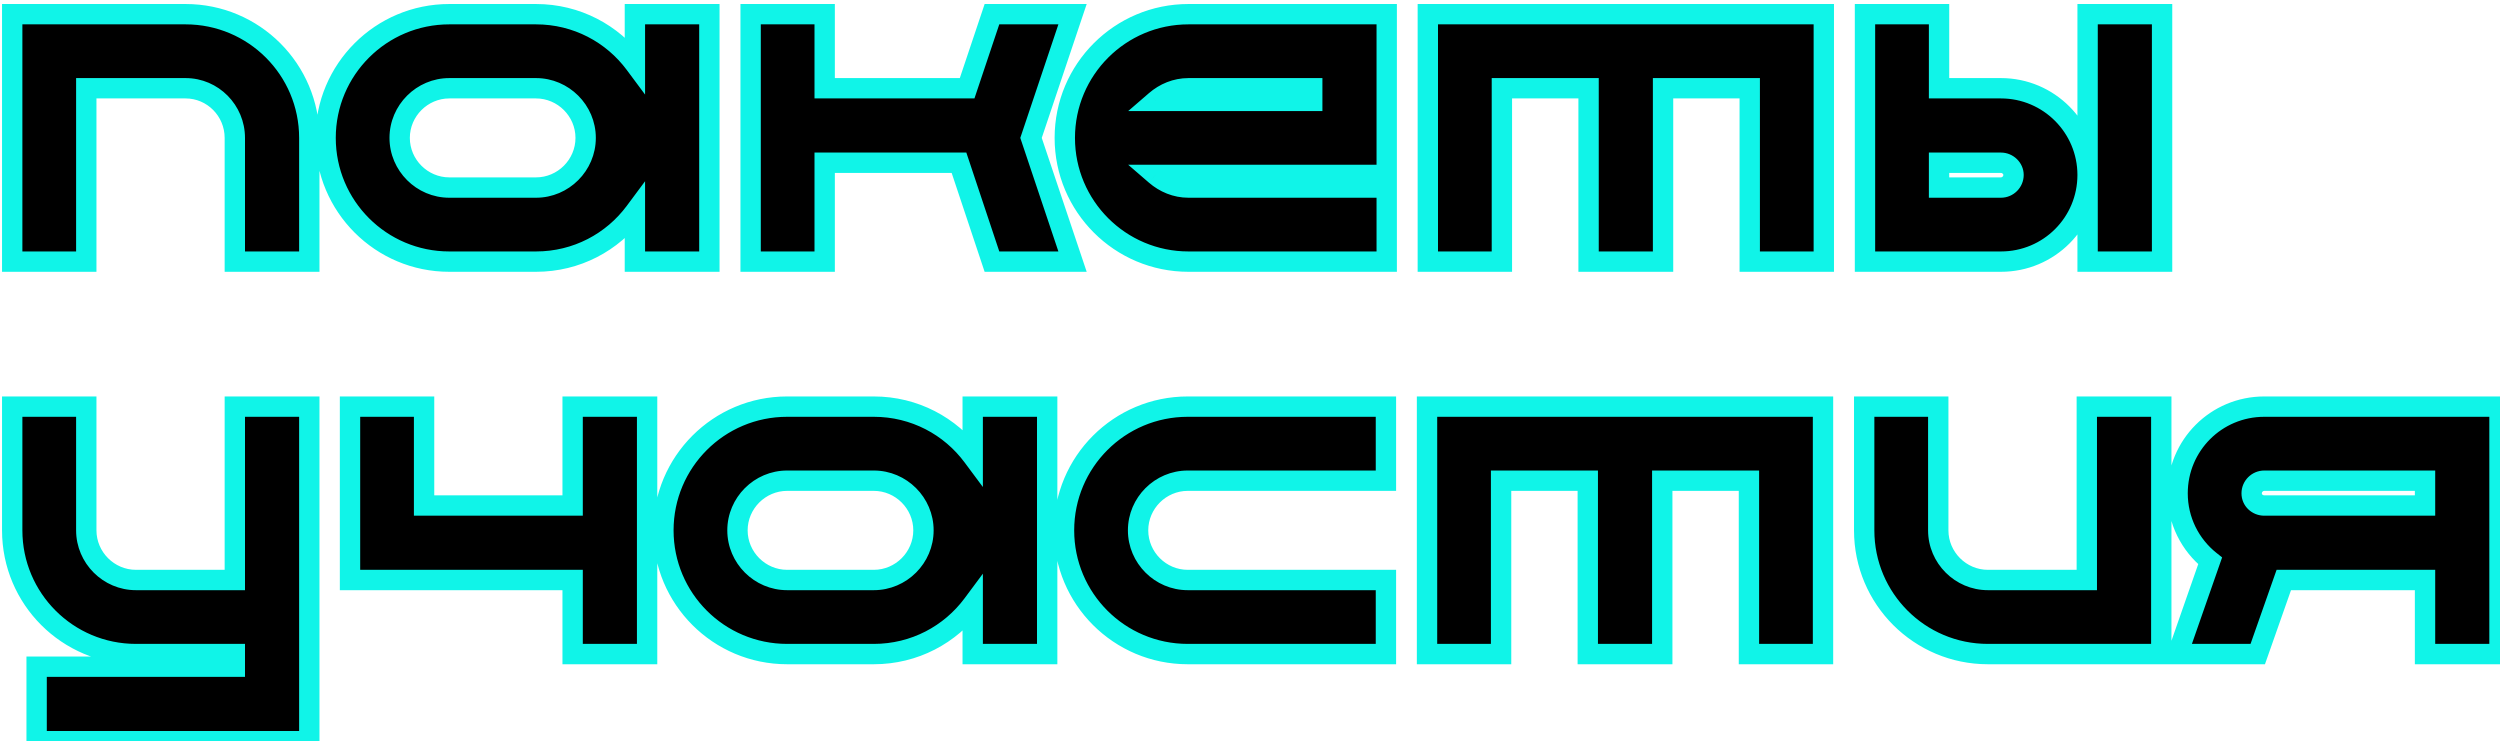
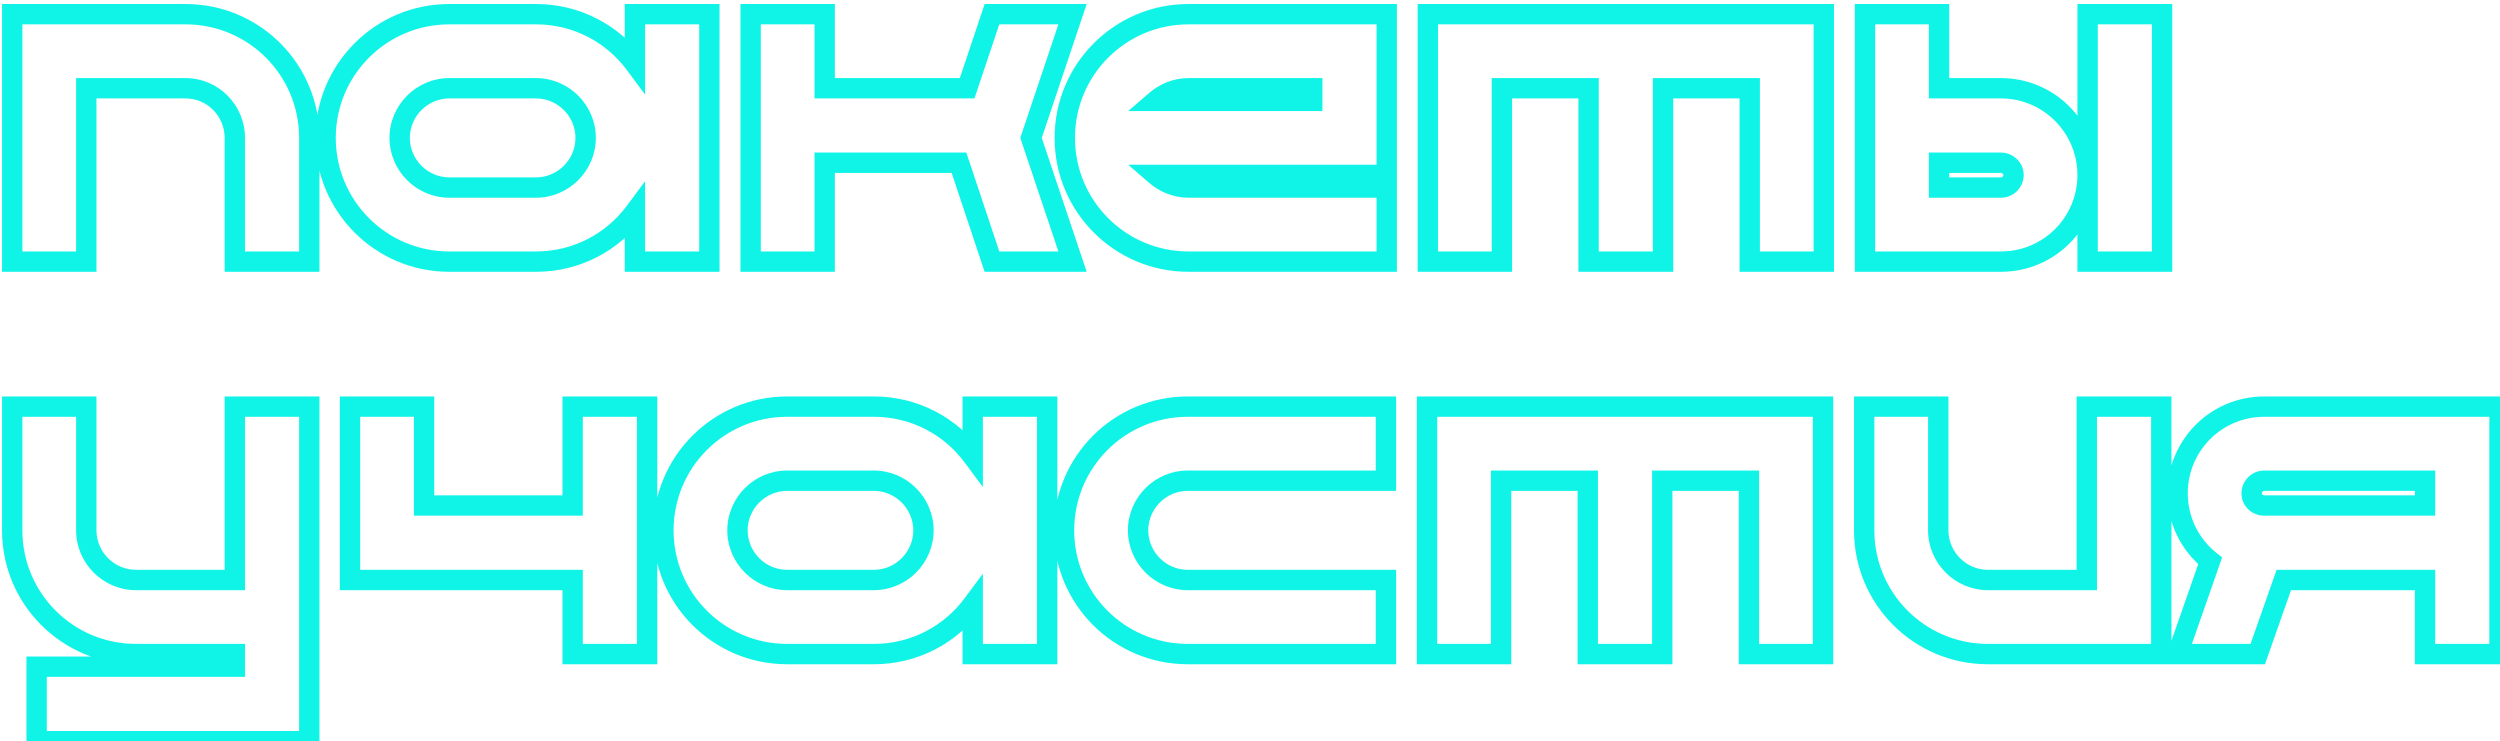
<svg xmlns="http://www.w3.org/2000/svg" width="172" height="51" viewBox="0 0 172 51" fill="none">
-   <path d="M12.768 0.976C17.472 0.976 21.28 4.784 21.28 9.488V18H16.156V9.488C16.156 7.612 14.644 6.072 12.768 6.072H5.936V18H0.84V0.976H12.768ZM43.681 0.976H48.805V18H43.681V14.584C42.141 16.656 39.677 18 36.877 18H30.913C26.209 18 22.401 14.192 22.401 9.488C22.401 4.784 26.209 0.976 30.913 0.976H36.877C39.677 0.976 42.141 2.32 43.681 4.392V0.976ZM36.877 12.904C38.753 12.904 40.293 11.364 40.293 9.488C40.293 7.612 38.753 6.072 36.877 6.072H30.913C29.037 6.072 27.497 7.612 27.497 9.488C27.497 11.364 29.037 12.904 30.913 12.904H36.877ZM73.79 0.976L70.934 9.488L73.79 18H68.246L65.978 11.196H56.739V18H51.642V0.976H56.739V6.072H66.538L68.246 0.976H73.79ZM95.406 0.976V12.036H79.502C80.118 12.568 80.902 12.904 81.77 12.904H95.406V18H81.77C77.066 18 73.258 14.192 73.258 9.488C73.258 4.784 77.066 0.976 81.77 0.976H95.406ZM90.282 6.94V6.072H81.77C80.902 6.072 80.118 6.408 79.502 6.94H90.282ZM98.234 0.976H125.478V18H120.382V6.072H114.418V18H109.294V6.072H103.33V18H98.234V0.976ZM137.663 6.072C140.967 6.072 143.627 8.76 143.627 12.036C143.627 15.34 140.967 18 137.663 18H128.311V0.976H133.407V6.072H137.663ZM137.663 12.904C138.139 12.904 138.531 12.512 138.531 12.036C138.531 11.588 138.139 11.196 137.663 11.196H133.407V12.904H137.663ZM143.627 0.976H148.751V18H143.627V0.976ZM16.156 27.976H21.28V50.992H2.52V45.868H16.156V45H9.352C4.648 45 0.84 41.192 0.84 36.488V27.976H5.936V36.488C5.936 38.364 7.476 39.904 9.352 39.904H16.156V27.976ZM39.397 27.976H44.521V45H39.397V39.904H24.081V27.976H29.177V34.78H39.397V27.976ZM66.922 27.976H72.046V45H66.922V41.584C65.382 43.656 62.918 45 60.118 45H54.154C49.45 45 45.642 41.192 45.642 36.488C45.642 31.784 49.45 27.976 54.154 27.976H60.118C62.918 27.976 65.382 29.32 66.922 31.392V27.976ZM60.118 39.904C61.994 39.904 63.534 38.364 63.534 36.488C63.534 34.612 61.994 33.072 60.118 33.072H54.154C52.278 33.072 50.738 34.612 50.738 36.488C50.738 38.364 52.278 39.904 54.154 39.904H60.118ZM81.716 33.072C79.84 33.072 78.3 34.612 78.3 36.488C78.3 38.364 79.84 39.904 81.716 39.904H95.352V45H81.716C77.012 45 73.204 41.192 73.204 36.488C73.204 31.784 77.012 27.976 81.716 27.976H95.352V33.072H81.716ZM98.179 27.976H125.423V45H120.327V33.072H114.363V45H109.239V33.072H103.275V45H98.179V27.976ZM143.572 27.976H148.696V45H136.768C132.064 45 128.256 41.192 128.256 36.488V27.976H133.352V36.488C133.352 38.364 134.892 39.904 136.768 39.904H143.572V27.976ZM155.782 27.976H171.966V45H166.842V39.904H157.126L155.334 45H149.818L152.058 38.588C150.686 37.496 149.818 35.816 149.818 33.94C149.818 30.636 152.478 27.976 155.782 27.976ZM166.842 34.78V33.072H155.782C155.306 33.072 154.914 33.464 154.914 33.94C154.914 34.416 155.306 34.78 155.782 34.78H166.842Z" fill="black" />
  <path d="M21.28 18V18.7H21.98V18H21.28ZM16.156 18H15.456V18.7H16.156V18ZM5.936 6.072V5.372H5.236V6.072H5.936ZM5.936 18V18.7H6.636V18H5.936ZM0.84 18H0.14V18.7H0.84V18ZM0.84 0.976V0.276H0.14V0.976H0.84ZM12.768 1.676C17.085 1.676 20.58 5.171 20.58 9.488H21.98C21.98 4.397 17.859 0.276 12.768 0.276V1.676ZM20.58 9.488V18H21.98V9.488H20.58ZM21.28 17.3H16.156V18.7H21.28V17.3ZM16.856 18V9.488H15.456V18H16.856ZM16.856 9.488C16.856 7.233 15.038 5.372 12.768 5.372V6.772C14.25 6.772 15.456 7.991 15.456 9.488H16.856ZM12.768 5.372H5.936V6.772H12.768V5.372ZM5.236 6.072V18H6.636V6.072H5.236ZM5.936 17.3H0.84V18.7H5.936V17.3ZM1.54 18V0.976H0.14V18H1.54ZM0.84 1.676H12.768V0.276H0.84V1.676ZM43.681 0.976V0.276H42.981V0.976H43.681ZM48.805 0.976H49.505V0.276H48.805V0.976ZM48.805 18V18.7H49.505V18H48.805ZM43.681 18H42.981V18.7H43.681V18ZM43.681 14.584H44.381V12.469L43.119 14.166L43.681 14.584ZM43.681 4.392L43.119 4.81L44.381 6.507V4.392H43.681ZM43.681 1.676H48.805V0.276H43.681V1.676ZM48.105 0.976V18H49.505V0.976H48.105ZM48.805 17.3H43.681V18.7H48.805V17.3ZM44.381 18V14.584H42.981V18H44.381ZM43.119 14.166C41.706 16.068 39.447 17.3 36.877 17.3V18.7C39.907 18.7 42.576 17.244 44.243 15.002L43.119 14.166ZM36.877 17.3H30.913V18.7H36.877V17.3ZM30.913 17.3C26.596 17.3 23.101 13.805 23.101 9.488H21.701C21.701 14.579 25.823 18.7 30.913 18.7V17.3ZM23.101 9.488C23.101 5.171 26.596 1.676 30.913 1.676V0.276C25.823 0.276 21.701 4.397 21.701 9.488H23.101ZM30.913 1.676H36.877V0.276H30.913V1.676ZM36.877 1.676C39.447 1.676 41.706 2.908 43.119 4.81L44.243 3.974C42.576 1.732 39.907 0.276 36.877 0.276V1.676ZM44.381 4.392V0.976H42.981V4.392H44.381ZM36.877 13.604C39.14 13.604 40.993 11.751 40.993 9.488H39.593C39.593 10.977 38.367 12.204 36.877 12.204V13.604ZM40.993 9.488C40.993 7.225 39.14 5.372 36.877 5.372V6.772C38.367 6.772 39.593 7.999 39.593 9.488H40.993ZM36.877 5.372H30.913V6.772H36.877V5.372ZM30.913 5.372C28.651 5.372 26.797 7.225 26.797 9.488H28.197C28.197 7.999 29.424 6.772 30.913 6.772V5.372ZM26.797 9.488C26.797 11.751 28.651 13.604 30.913 13.604V12.204C29.424 12.204 28.197 10.977 28.197 9.488H26.797ZM30.913 13.604H36.877V12.204H30.913V13.604ZM73.79 0.976L74.454 1.199L74.764 0.276H73.79V0.976ZM70.934 9.488L70.271 9.265L70.196 9.488L70.271 9.711L70.934 9.488ZM73.79 18V18.7H74.764L74.454 17.777L73.79 18ZM68.246 18L67.582 18.221L67.742 18.7H68.246V18ZM65.978 11.196L66.643 10.975L66.483 10.496H65.978V11.196ZM56.739 11.196V10.496H56.038V11.196H56.739ZM56.739 18V18.7H57.438V18H56.739ZM51.642 18H50.943V18.7H51.642V18ZM51.642 0.976V0.276H50.943V0.976H51.642ZM56.739 0.976H57.438V0.276H56.739V0.976ZM56.739 6.072H56.038V6.772H56.739V6.072ZM66.538 6.072V6.772H67.042L67.202 6.294L66.538 6.072ZM68.246 0.976V0.276H67.743L67.583 0.754L68.246 0.976ZM73.127 0.753L70.271 9.265L71.598 9.711L74.454 1.199L73.127 0.753ZM70.271 9.711L73.127 18.223L74.454 17.777L71.598 9.265L70.271 9.711ZM73.79 17.3H68.246V18.7H73.79V17.3ZM68.911 17.779L66.643 10.975L65.314 11.417L67.582 18.221L68.911 17.779ZM65.978 10.496H56.739V11.896H65.978V10.496ZM56.038 11.196V18H57.438V11.196H56.038ZM56.739 17.3H51.642V18.7H56.739V17.3ZM52.343 18V0.976H50.943V18H52.343ZM51.642 1.676H56.739V0.276H51.642V1.676ZM56.038 0.976V6.072H57.438V0.976H56.038ZM56.739 6.772H66.538V5.372H56.739V6.772ZM67.202 6.294L68.91 1.198L67.583 0.754L65.875 5.85L67.202 6.294ZM68.246 1.676H73.79V0.276H68.246V1.676ZM95.406 0.976H96.106V0.276H95.406V0.976ZM95.406 12.036V12.736H96.106V12.036H95.406ZM79.502 12.036V11.336H77.621L79.045 12.566L79.502 12.036ZM95.406 12.904H96.106V12.204H95.406V12.904ZM95.406 18V18.7H96.106V18H95.406ZM90.282 6.94V7.64H90.982V6.94H90.282ZM90.282 6.072H90.982V5.372H90.282V6.072ZM79.502 6.94L79.045 6.41L77.621 7.64H79.502V6.94ZM94.706 0.976V12.036H96.106V0.976H94.706ZM95.406 11.336H79.502V12.736H95.406V11.336ZM79.045 12.566C79.773 13.194 80.715 13.604 81.77 13.604V12.204C81.089 12.204 80.464 11.941 79.96 11.506L79.045 12.566ZM81.77 13.604H95.406V12.204H81.77V13.604ZM94.706 12.904V18H96.106V12.904H94.706ZM95.406 17.3H81.77V18.7H95.406V17.3ZM81.77 17.3C77.453 17.3 73.958 13.805 73.958 9.488H72.558C72.558 14.579 76.68 18.7 81.77 18.7V17.3ZM73.958 9.488C73.958 5.171 77.453 1.676 81.77 1.676V0.276C76.68 0.276 72.558 4.397 72.558 9.488H73.958ZM81.77 1.676H95.406V0.276H81.77V1.676ZM90.982 6.94V6.072H89.582V6.94H90.982ZM90.282 5.372H81.77V6.772H90.282V5.372ZM81.77 5.372C80.715 5.372 79.773 5.781 79.045 6.41L79.96 7.47C80.464 7.035 81.089 6.772 81.77 6.772V5.372ZM79.502 7.64H90.282V6.24H79.502V7.64ZM98.234 0.976V0.276H97.534V0.976H98.234ZM125.478 0.976H126.178V0.276H125.478V0.976ZM125.478 18V18.7H126.178V18H125.478ZM120.382 18H119.682V18.7H120.382V18ZM120.382 6.072H121.082V5.372H120.382V6.072ZM114.418 6.072V5.372H113.718V6.072H114.418ZM114.418 18V18.7H115.118V18H114.418ZM109.294 18H108.594V18.7H109.294V18ZM109.294 6.072H109.994V5.372H109.294V6.072ZM103.33 6.072V5.372H102.63V6.072H103.33ZM103.33 18V18.7H104.03V18H103.33ZM98.234 18H97.534V18.7H98.234V18ZM98.234 1.676H125.478V0.276H98.234V1.676ZM124.778 0.976V18H126.178V0.976H124.778ZM125.478 17.3H120.382V18.7H125.478V17.3ZM121.082 18V6.072H119.682V18H121.082ZM120.382 5.372H114.418V6.772H120.382V5.372ZM113.718 6.072V18H115.118V6.072H113.718ZM114.418 17.3H109.294V18.7H114.418V17.3ZM109.994 18V6.072H108.594V18H109.994ZM109.294 5.372H103.33V6.772H109.294V5.372ZM102.63 6.072V18H104.03V6.072H102.63ZM103.33 17.3H98.234V18.7H103.33V17.3ZM98.934 18V0.976H97.534V18H98.934ZM128.311 18H127.611V18.7H128.311V18ZM128.311 0.976V0.276H127.611V0.976H128.311ZM133.407 0.976H134.107V0.276H133.407V0.976ZM133.407 6.072H132.707V6.772H133.407V6.072ZM133.407 11.196V10.496H132.707V11.196H133.407ZM133.407 12.904H132.707V13.604H133.407V12.904ZM143.627 0.976V0.276H142.927V0.976H143.627ZM148.751 0.976H149.451V0.276H148.751V0.976ZM148.751 18V18.7H149.451V18H148.751ZM143.627 18H142.927V18.7H143.627V18ZM137.663 6.772C140.578 6.772 142.927 9.144 142.927 12.036H144.327C144.327 8.376 141.356 5.372 137.663 5.372V6.772ZM142.927 12.036C142.927 14.953 140.58 17.3 137.663 17.3V18.7C141.354 18.7 144.327 15.727 144.327 12.036H142.927ZM137.663 17.3H128.311V18.7H137.663V17.3ZM129.011 18V0.976H127.611V18H129.011ZM128.311 1.676H133.407V0.276H128.311V1.676ZM132.707 0.976V6.072H134.107V0.976H132.707ZM133.407 6.772H137.663V5.372H133.407V6.772ZM137.663 13.604C138.526 13.604 139.231 12.899 139.231 12.036H137.831C137.831 12.125 137.752 12.204 137.663 12.204V13.604ZM139.231 12.036C139.231 11.187 138.511 10.496 137.663 10.496V11.896C137.706 11.896 137.751 11.914 137.786 11.948C137.823 11.984 137.831 12.019 137.831 12.036H139.231ZM137.663 10.496H133.407V11.896H137.663V10.496ZM132.707 11.196V12.904H134.107V11.196H132.707ZM133.407 13.604H137.663V12.204H133.407V13.604ZM143.627 1.676H148.751V0.276H143.627V1.676ZM148.051 0.976V18H149.451V0.976H148.051ZM148.751 17.3H143.627V18.7H148.751V17.3ZM144.327 18V0.976H142.927V18H144.327ZM16.156 27.976V27.276H15.456V27.976H16.156ZM21.28 27.976H21.98V27.276H21.28V27.976ZM21.28 50.992V51.692H21.98V50.992H21.28ZM2.52 50.992H1.82V51.692H2.52V50.992ZM2.52 45.868V45.168H1.82V45.868H2.52ZM16.156 45.868V46.568H16.856V45.868H16.156ZM16.156 45H16.856V44.3H16.156V45ZM0.84 27.976V27.276H0.14V27.976H0.84ZM5.936 27.976H6.636V27.276H5.936V27.976ZM16.156 39.904V40.604H16.856V39.904H16.156ZM16.156 28.676H21.28V27.276H16.156V28.676ZM20.58 27.976V50.992H21.98V27.976H20.58ZM21.28 50.292H2.52V51.692H21.28V50.292ZM3.22 50.992V45.868H1.82V50.992H3.22ZM2.52 46.568H16.156V45.168H2.52V46.568ZM16.856 45.868V45H15.456V45.868H16.856ZM16.156 44.3H9.352V45.7H16.156V44.3ZM9.352 44.3C5.035 44.3 1.54 40.805 1.54 36.488H0.14C0.14 41.579 4.261 45.7 9.352 45.7V44.3ZM1.54 36.488V27.976H0.14V36.488H1.54ZM0.84 28.676H5.936V27.276H0.84V28.676ZM5.236 27.976V36.488H6.636V27.976H5.236ZM5.236 36.488C5.236 38.751 7.089 40.604 9.352 40.604V39.204C7.863 39.204 6.636 37.977 6.636 36.488H5.236ZM9.352 40.604H16.156V39.204H9.352V40.604ZM16.856 39.904V27.976H15.456V39.904H16.856ZM39.397 27.976V27.276H38.697V27.976H39.397ZM44.521 27.976H45.221V27.276H44.521V27.976ZM44.521 45V45.7H45.221V45H44.521ZM39.397 45H38.697V45.7H39.397V45ZM39.397 39.904H40.097V39.204H39.397V39.904ZM24.081 39.904H23.381V40.604H24.081V39.904ZM24.081 27.976V27.276H23.381V27.976H24.081ZM29.177 27.976H29.877V27.276H29.177V27.976ZM29.177 34.78H28.477V35.48H29.177V34.78ZM39.397 34.78V35.48H40.097V34.78H39.397ZM39.397 28.676H44.521V27.276H39.397V28.676ZM43.821 27.976V45H45.221V27.976H43.821ZM44.521 44.3H39.397V45.7H44.521V44.3ZM40.097 45V39.904H38.697V45H40.097ZM39.397 39.204H24.081V40.604H39.397V39.204ZM24.781 39.904V27.976H23.381V39.904H24.781ZM24.081 28.676H29.177V27.276H24.081V28.676ZM28.477 27.976V34.78H29.877V27.976H28.477ZM29.177 35.48H39.397V34.08H29.177V35.48ZM40.097 34.78V27.976H38.697V34.78H40.097ZM66.922 27.976V27.276H66.222V27.976H66.922ZM72.046 27.976H72.746V27.276H72.046V27.976ZM72.046 45V45.7H72.746V45H72.046ZM66.922 45H66.222V45.7H66.922V45ZM66.922 41.584H67.622V39.469L66.36 41.166L66.922 41.584ZM66.922 31.392L66.36 31.81L67.622 33.507V31.392H66.922ZM66.922 28.676H72.046V27.276H66.922V28.676ZM71.346 27.976V45H72.746V27.976H71.346ZM72.046 44.3H66.922V45.7H72.046V44.3ZM67.622 45V41.584H66.222V45H67.622ZM66.36 41.166C64.947 43.068 62.688 44.3 60.118 44.3V45.7C63.148 45.7 65.817 44.244 67.484 42.002L66.36 41.166ZM60.118 44.3H54.154V45.7H60.118V44.3ZM54.154 44.3C49.837 44.3 46.342 40.805 46.342 36.488H44.942C44.942 41.579 49.064 45.7 54.154 45.7V44.3ZM46.342 36.488C46.342 32.171 49.837 28.676 54.154 28.676V27.276C49.064 27.276 44.942 31.397 44.942 36.488H46.342ZM54.154 28.676H60.118V27.276H54.154V28.676ZM60.118 28.676C62.688 28.676 64.947 29.908 66.36 31.81L67.484 30.974C65.817 28.732 63.148 27.276 60.118 27.276V28.676ZM67.622 31.392V27.976H66.222V31.392H67.622ZM60.118 40.604C62.381 40.604 64.234 38.751 64.234 36.488H62.834C62.834 37.977 61.608 39.204 60.118 39.204V40.604ZM64.234 36.488C64.234 34.225 62.381 32.372 60.118 32.372V33.772C61.608 33.772 62.834 34.999 62.834 36.488H64.234ZM60.118 32.372H54.154V33.772H60.118V32.372ZM54.154 32.372C51.892 32.372 50.038 34.225 50.038 36.488H51.438C51.438 34.999 52.665 33.772 54.154 33.772V32.372ZM50.038 36.488C50.038 38.751 51.892 40.604 54.154 40.604V39.204C52.665 39.204 51.438 37.977 51.438 36.488H50.038ZM54.154 40.604H60.118V39.204H54.154V40.604ZM95.352 39.904H96.052V39.204H95.352V39.904ZM95.352 45V45.7H96.052V45H95.352ZM95.352 27.976H96.052V27.276H95.352V27.976ZM95.352 33.072V33.772H96.052V33.072H95.352ZM81.716 32.372C79.453 32.372 77.6 34.225 77.6 36.488H79C79 34.999 80.226 33.772 81.716 33.772V32.372ZM77.6 36.488C77.6 38.751 79.453 40.604 81.716 40.604V39.204C80.226 39.204 79 37.977 79 36.488H77.6ZM81.716 40.604H95.352V39.204H81.716V40.604ZM94.652 39.904V45H96.052V39.904H94.652ZM95.352 44.3H81.716V45.7H95.352V44.3ZM81.716 44.3C77.398 44.3 73.904 40.805 73.904 36.488H72.504C72.504 41.579 76.625 45.7 81.716 45.7V44.3ZM73.904 36.488C73.904 32.171 77.398 28.676 81.716 28.676V27.276C76.625 27.276 72.504 31.397 72.504 36.488H73.904ZM81.716 28.676H95.352V27.276H81.716V28.676ZM94.652 27.976V33.072H96.052V27.976H94.652ZM95.352 32.372H81.716V33.772H95.352V32.372ZM98.179 27.976V27.276H97.479V27.976H98.179ZM125.423 27.976H126.123V27.276H125.423V27.976ZM125.423 45V45.7H126.123V45H125.423ZM120.327 45H119.627V45.7H120.327V45ZM120.327 33.072H121.027V32.372H120.327V33.072ZM114.363 33.072V32.372H113.663V33.072H114.363ZM114.363 45V45.7H115.063V45H114.363ZM109.239 45H108.539V45.7H109.239V45ZM109.239 33.072H109.939V32.372H109.239V33.072ZM103.275 33.072V32.372H102.575V33.072H103.275ZM103.275 45V45.7H103.975V45H103.275ZM98.179 45H97.479V45.7H98.179V45ZM98.179 28.676H125.423V27.276H98.179V28.676ZM124.723 27.976V45H126.123V27.976H124.723ZM125.423 44.3H120.327V45.7H125.423V44.3ZM121.027 45V33.072H119.627V45H121.027ZM120.327 32.372H114.363V33.772H120.327V32.372ZM113.663 33.072V45H115.063V33.072H113.663ZM114.363 44.3H109.239V45.7H114.363V44.3ZM109.939 45V33.072H108.539V45H109.939ZM109.239 32.372H103.275V33.772H109.239V32.372ZM102.575 33.072V45H103.975V33.072H102.575ZM103.275 44.3H98.179V45.7H103.275V44.3ZM98.879 45V27.976H97.479V45H98.879ZM143.572 27.976V27.276H142.872V27.976H143.572ZM148.696 27.976H149.396V27.276H148.696V27.976ZM148.696 45V45.7H149.396V45H148.696ZM128.256 27.976V27.276H127.556V27.976H128.256ZM133.352 27.976H134.052V27.276H133.352V27.976ZM143.572 39.904V40.604H144.272V39.904H143.572ZM143.572 28.676H148.696V27.276H143.572V28.676ZM147.996 27.976V45H149.396V27.976H147.996ZM148.696 44.3H136.768V45.7H148.696V44.3ZM136.768 44.3C132.451 44.3 128.956 40.805 128.956 36.488H127.556C127.556 41.579 131.678 45.7 136.768 45.7V44.3ZM128.956 36.488V27.976H127.556V36.488H128.956ZM128.256 28.676H133.352V27.276H128.256V28.676ZM132.652 27.976V36.488H134.052V27.976H132.652ZM132.652 36.488C132.652 38.751 134.506 40.604 136.768 40.604V39.204C135.279 39.204 134.052 37.977 134.052 36.488H132.652ZM136.768 40.604H143.572V39.204H136.768V40.604ZM144.272 39.904V27.976H142.872V39.904H144.272ZM171.966 27.976H172.666V27.276H171.966V27.976ZM171.966 45V45.7H172.666V45H171.966ZM166.842 45H166.142V45.7H166.842V45ZM166.842 39.904H167.542V39.204H166.842V39.904ZM157.126 39.904V39.204H156.63L156.465 39.672L157.126 39.904ZM155.334 45V45.7H155.829L155.994 45.232L155.334 45ZM149.818 45L149.157 44.769L148.831 45.7H149.818V45ZM152.058 38.588L152.718 38.819L152.882 38.35L152.493 38.04L152.058 38.588ZM166.842 34.78V35.48H167.542V34.78H166.842ZM166.842 33.072H167.542V32.372H166.842V33.072ZM155.782 28.676H171.966V27.276H155.782V28.676ZM171.266 27.976V45H172.666V27.976H171.266ZM171.966 44.3H166.842V45.7H171.966V44.3ZM167.542 45V39.904H166.142V45H167.542ZM166.842 39.204H157.126V40.604H166.842V39.204ZM156.465 39.672L154.673 44.768L155.994 45.232L157.786 40.136L156.465 39.672ZM155.334 44.3H149.818V45.7H155.334V44.3ZM150.478 45.231L152.718 38.819L151.397 38.357L149.157 44.769L150.478 45.231ZM152.493 38.04C151.282 37.076 150.518 35.595 150.518 33.94H149.118C149.118 36.037 150.089 37.916 151.622 39.136L152.493 38.04ZM150.518 33.94C150.518 31.023 152.864 28.676 155.782 28.676V27.276C152.091 27.276 149.118 30.249 149.118 33.94H150.518ZM167.542 34.78V33.072H166.142V34.78H167.542ZM166.842 32.372H155.782V33.772H166.842V32.372ZM155.782 32.372C154.919 32.372 154.214 33.077 154.214 33.94H155.614C155.614 33.851 155.692 33.772 155.782 33.772V32.372ZM154.214 33.94C154.214 34.832 154.949 35.48 155.782 35.48V34.08C155.724 34.08 155.68 34.058 155.653 34.032C155.627 34.008 155.614 33.979 155.614 33.94H154.214ZM155.782 35.48H166.842V34.08H155.782V35.48Z" fill="#10F4E8" />
</svg>